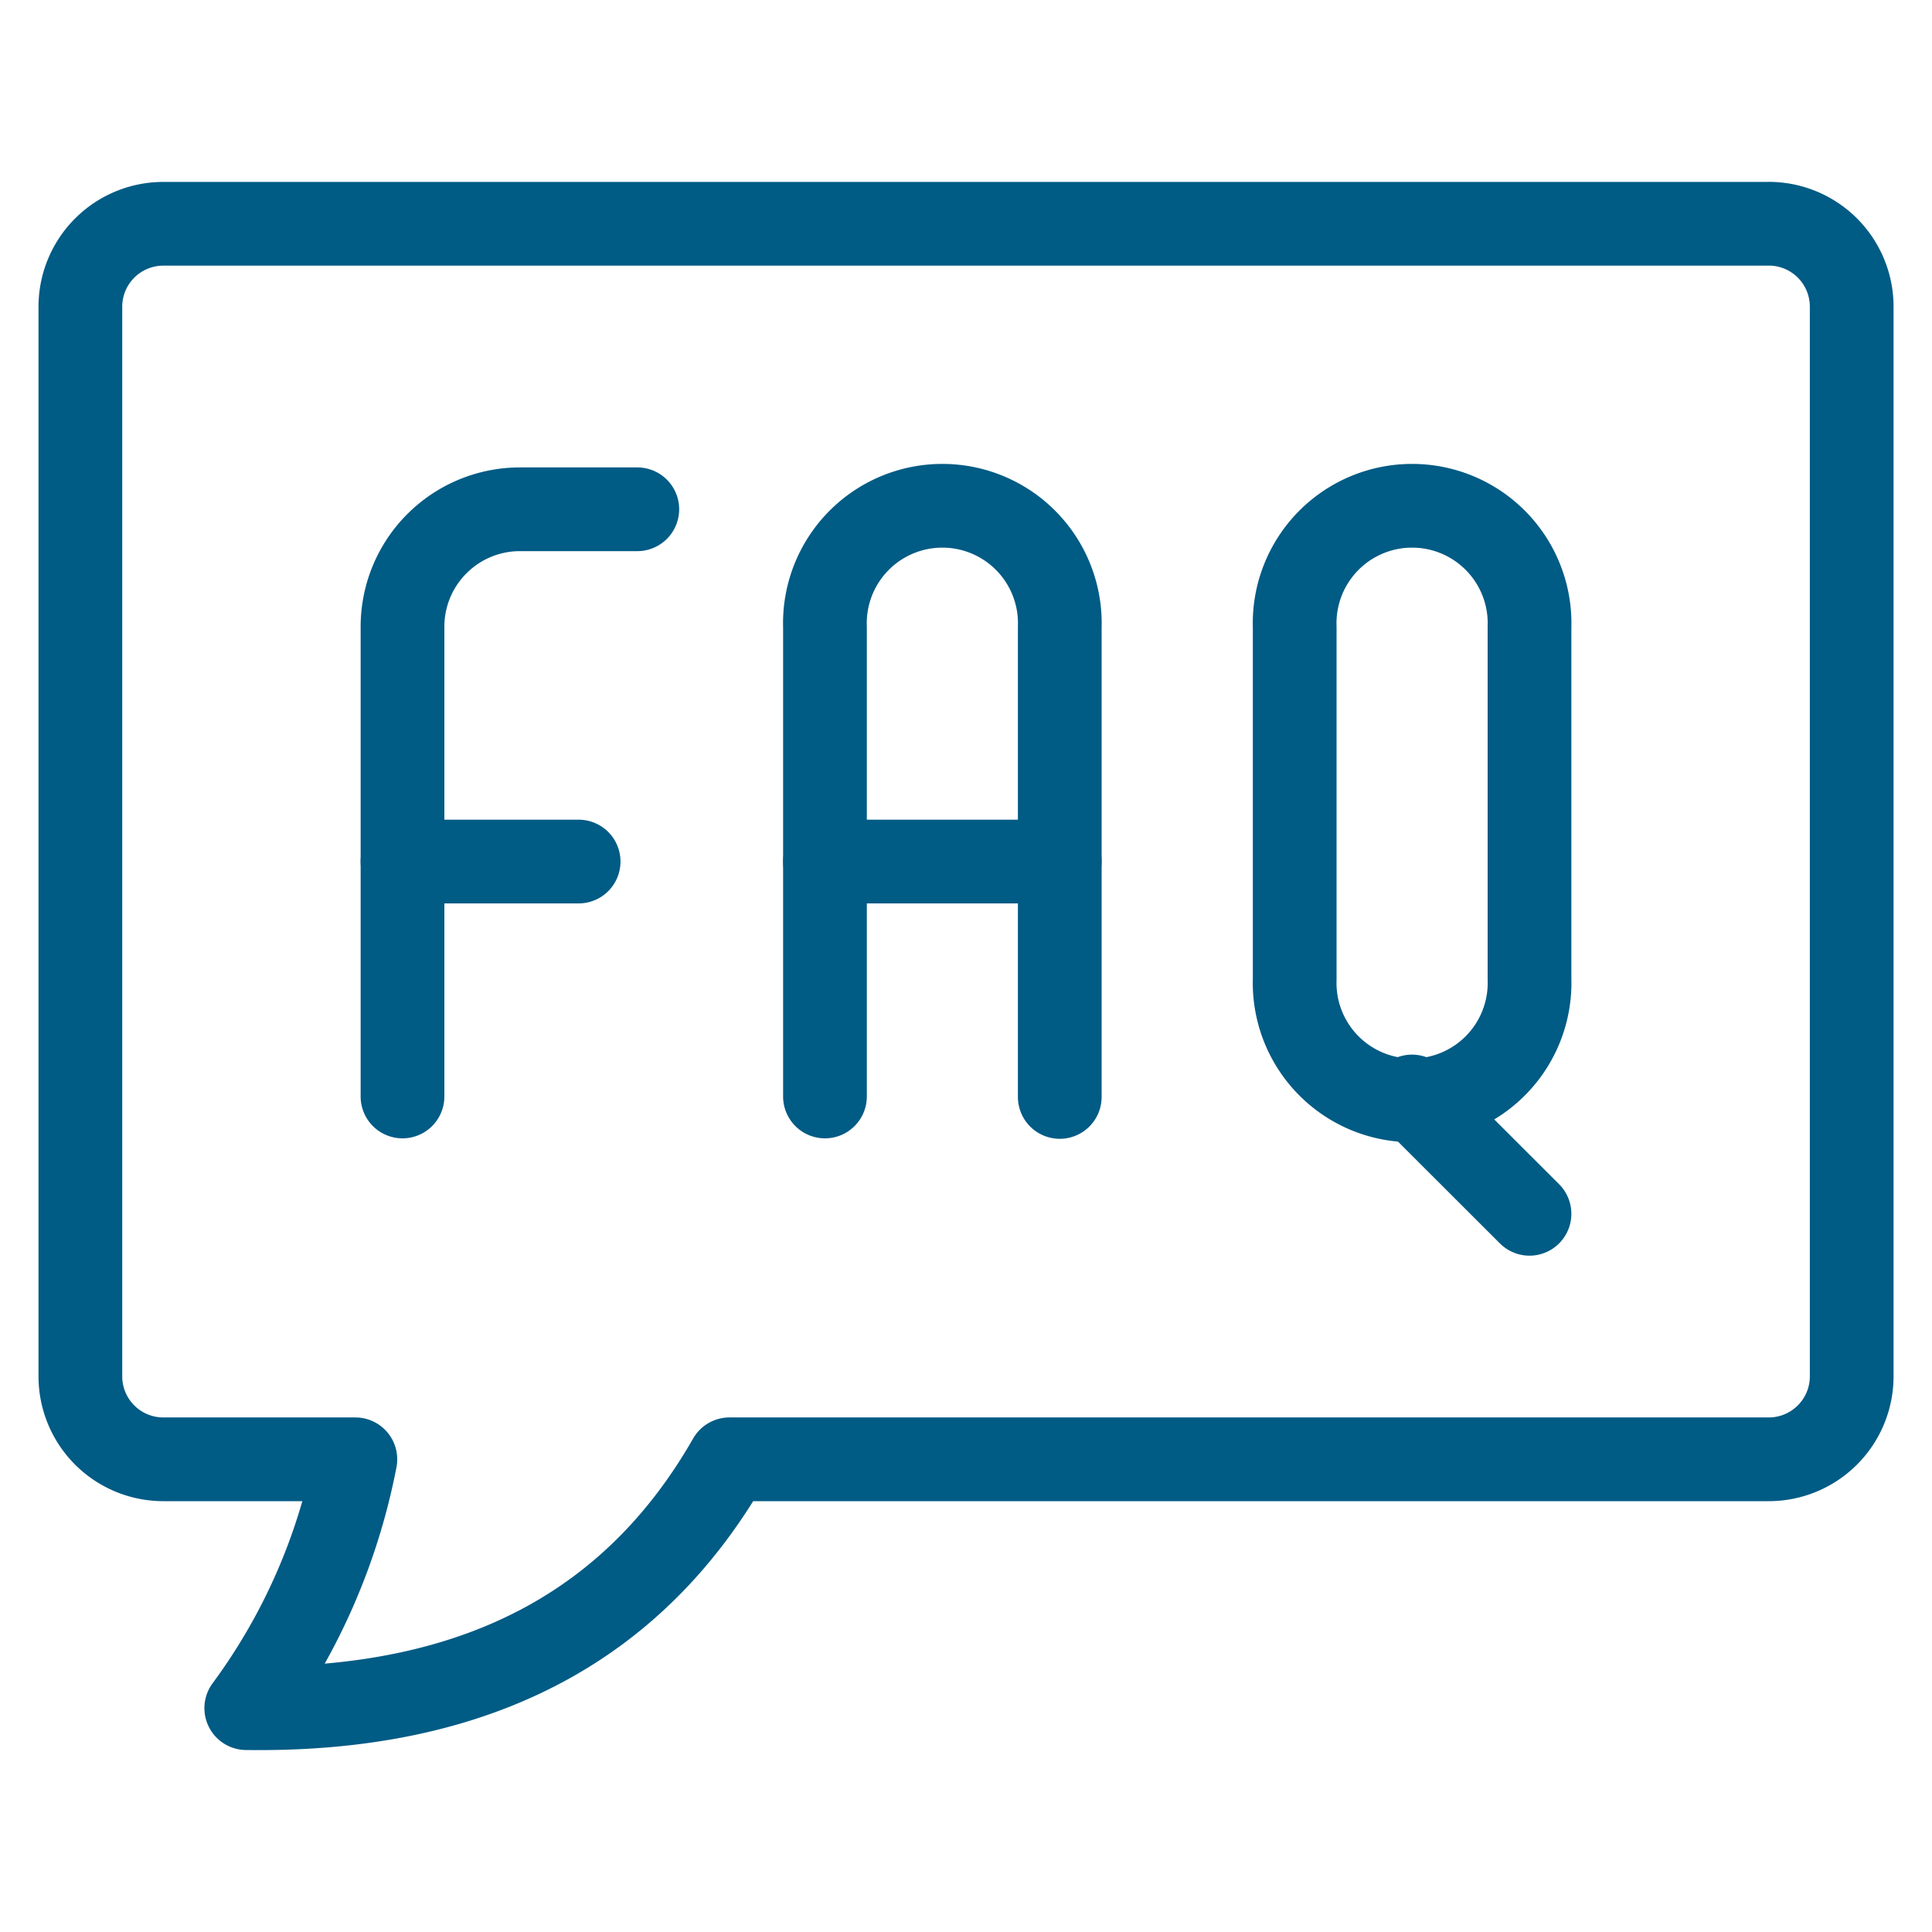
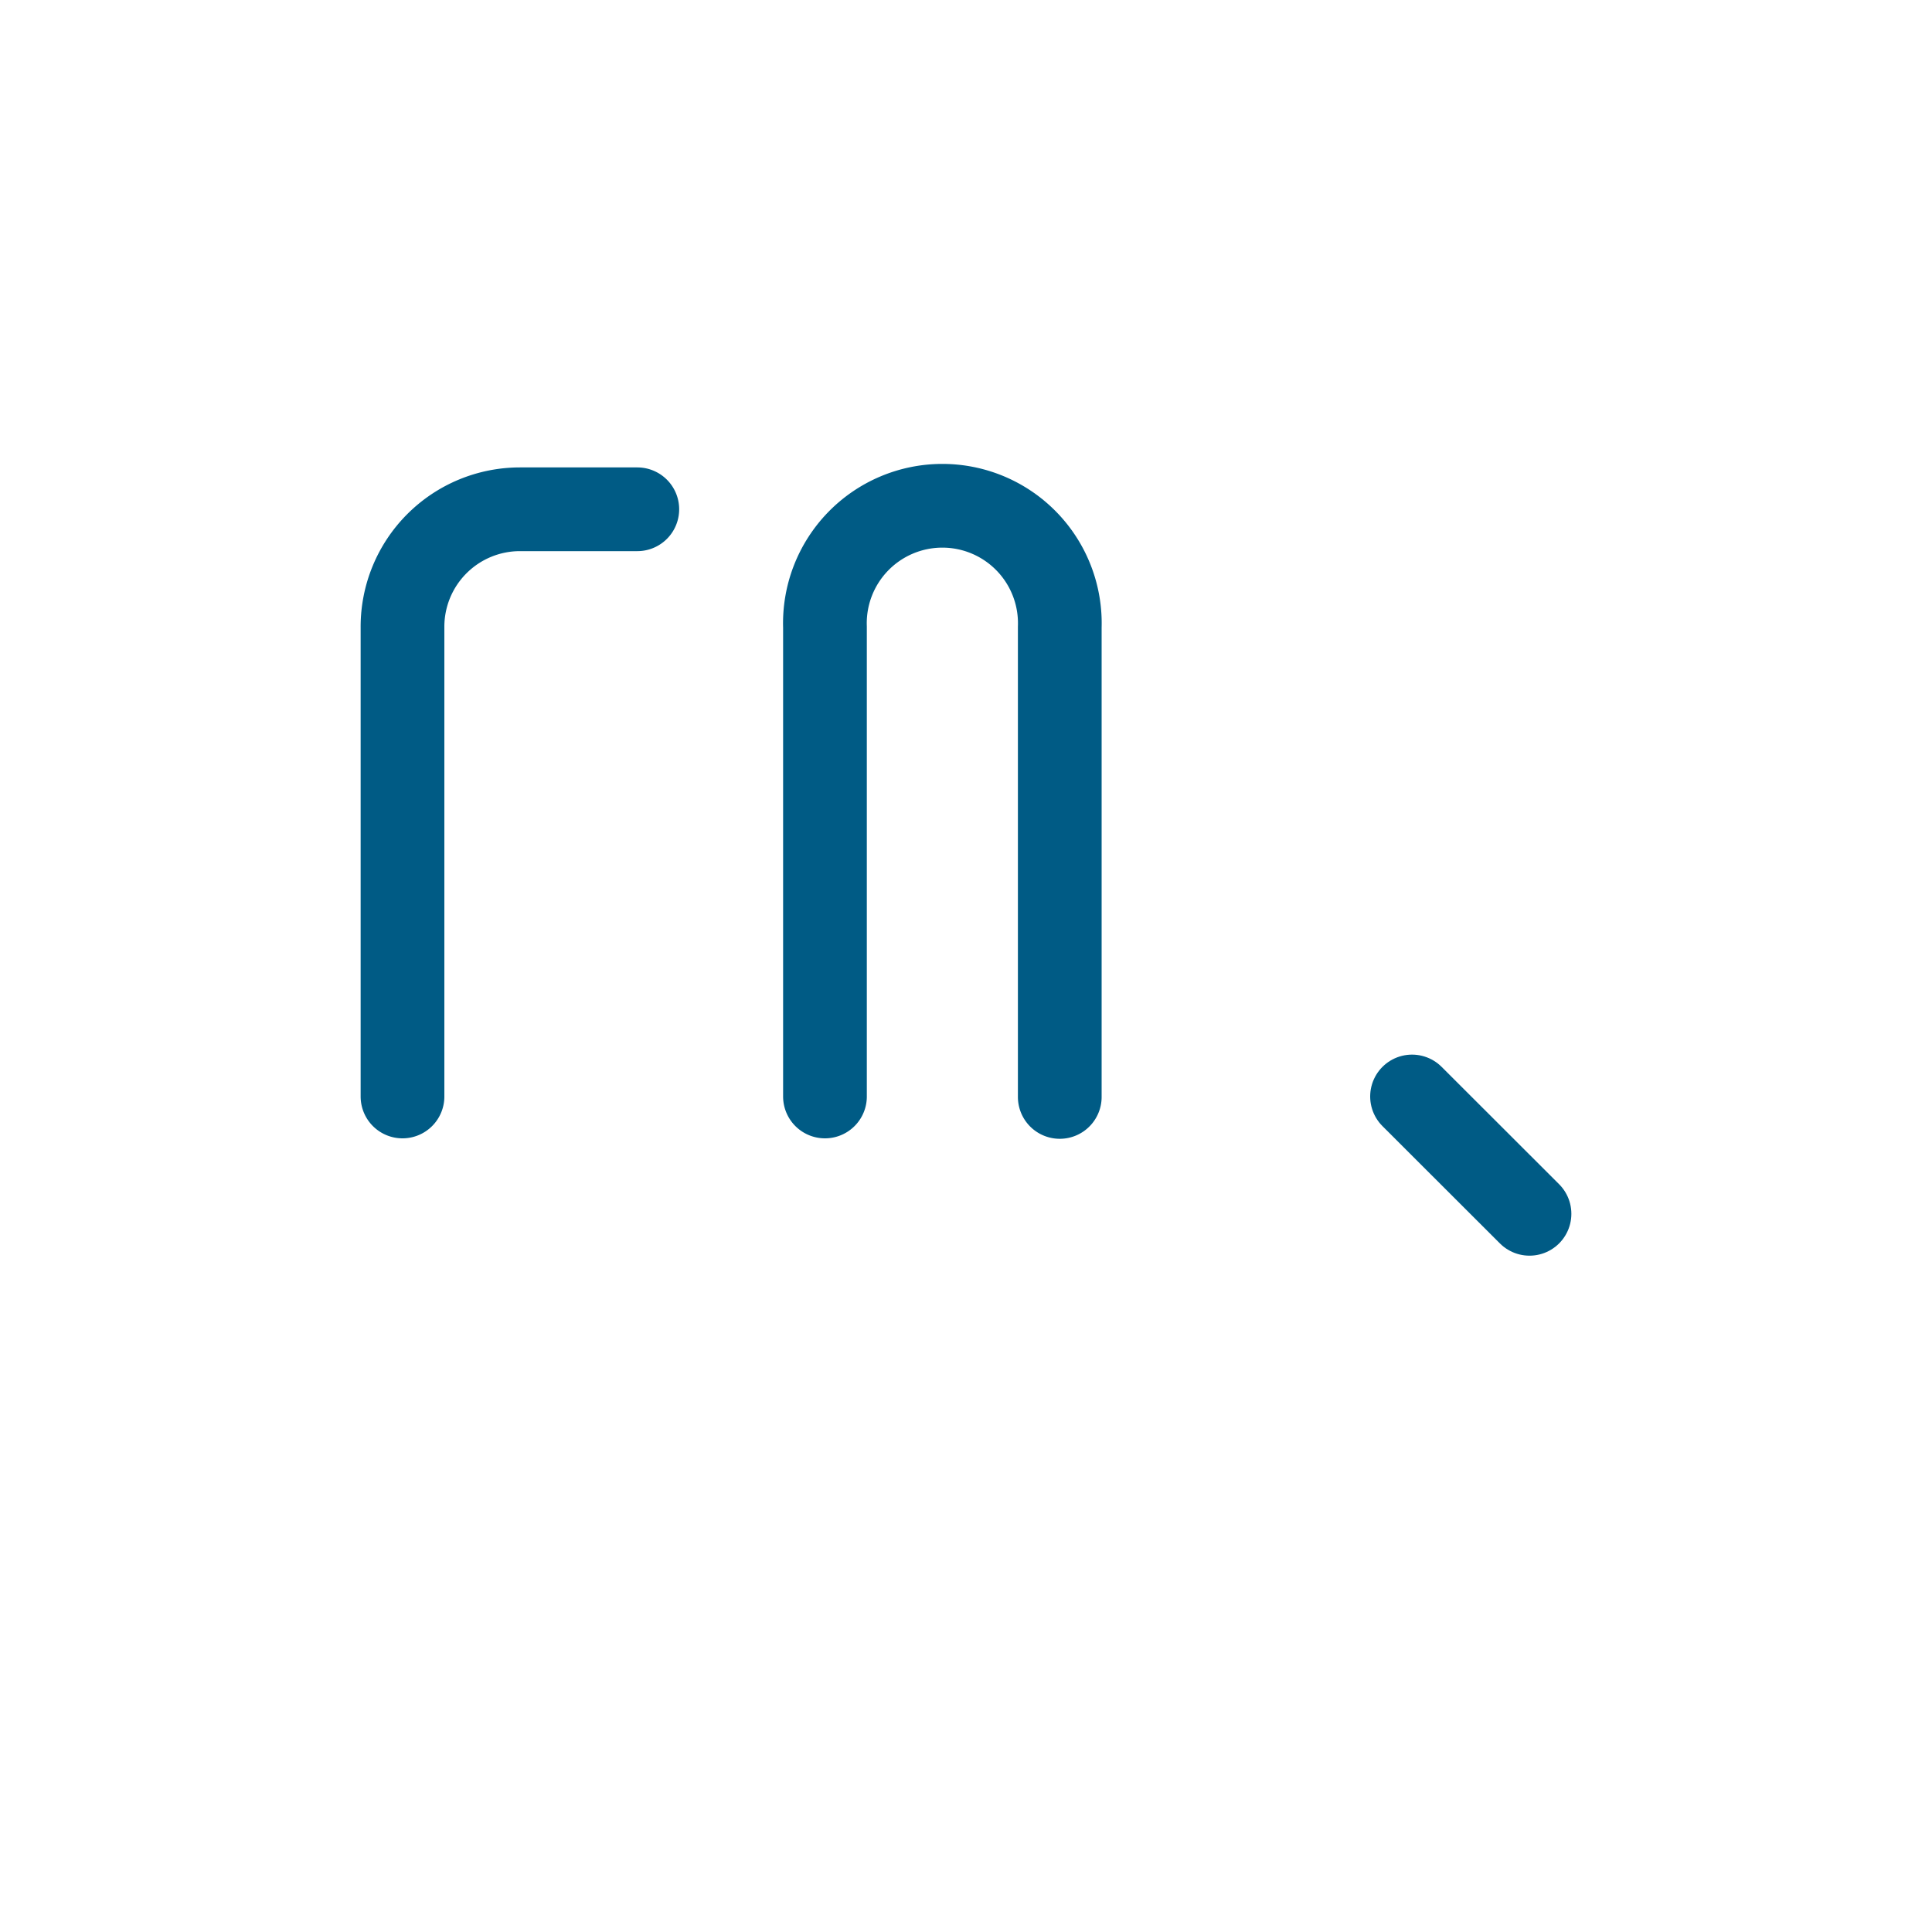
<svg xmlns="http://www.w3.org/2000/svg" viewBox="-0.65 -0.65 30 30" height="30" width="30">
  <defs />
  <path d="M5.6 16.376V9.088a1.824 1.824 0 0 1 1.824 -1.83h1.822" fill="none" stroke="#005b85" stroke-linecap="round" stroke-linejoin="round" stroke-width="1.3" />
-   <path d="m5.6 12.728 2.735 0" fill="none" stroke="#005b85" stroke-linecap="round" stroke-linejoin="round" stroke-width="1.3" />
  <path d="M12.16 16.376V9.088a1.824 1.824 0 1 1 3.646 0v7.295" fill="none" stroke="#005b85" stroke-linecap="round" stroke-linejoin="round" stroke-width="1.3" />
-   <path d="m12.16 12.728 3.646 0" fill="none" stroke="#005b85" stroke-linecap="round" stroke-linejoin="round" stroke-width="1.3" />
-   <path d="M23.1 14.552a1.824 1.824 0 1 1 -3.646 0V9.088a1.824 1.824 0 1 1 3.646 0Z" fill="none" stroke="#005b85" stroke-linecap="round" stroke-linejoin="round" stroke-width="1.3" />
  <path d="m21.276 16.376 1.824 1.822" fill="none" stroke="#005b85" stroke-linecap="round" stroke-linejoin="round" stroke-width="1.3" />
-   <path d="M26.814 2.825H1.886A1.288 1.288 0 0 0 0.598 4.112v16.61a1.288 1.288 0 0 0 1.288 1.288h2.982a9.54 9.54 0 0 1 -1.694 3.864c3.729 0.054 6.088 -1.39 7.503 -3.864h16.138a1.288 1.288 0 0 0 1.288 -1.288V4.112a1.288 1.288 0 0 0 -1.288 -1.288Z" fill="none" stroke="#005b85" stroke-linecap="round" stroke-linejoin="round" stroke-width="1.3" />
</svg>